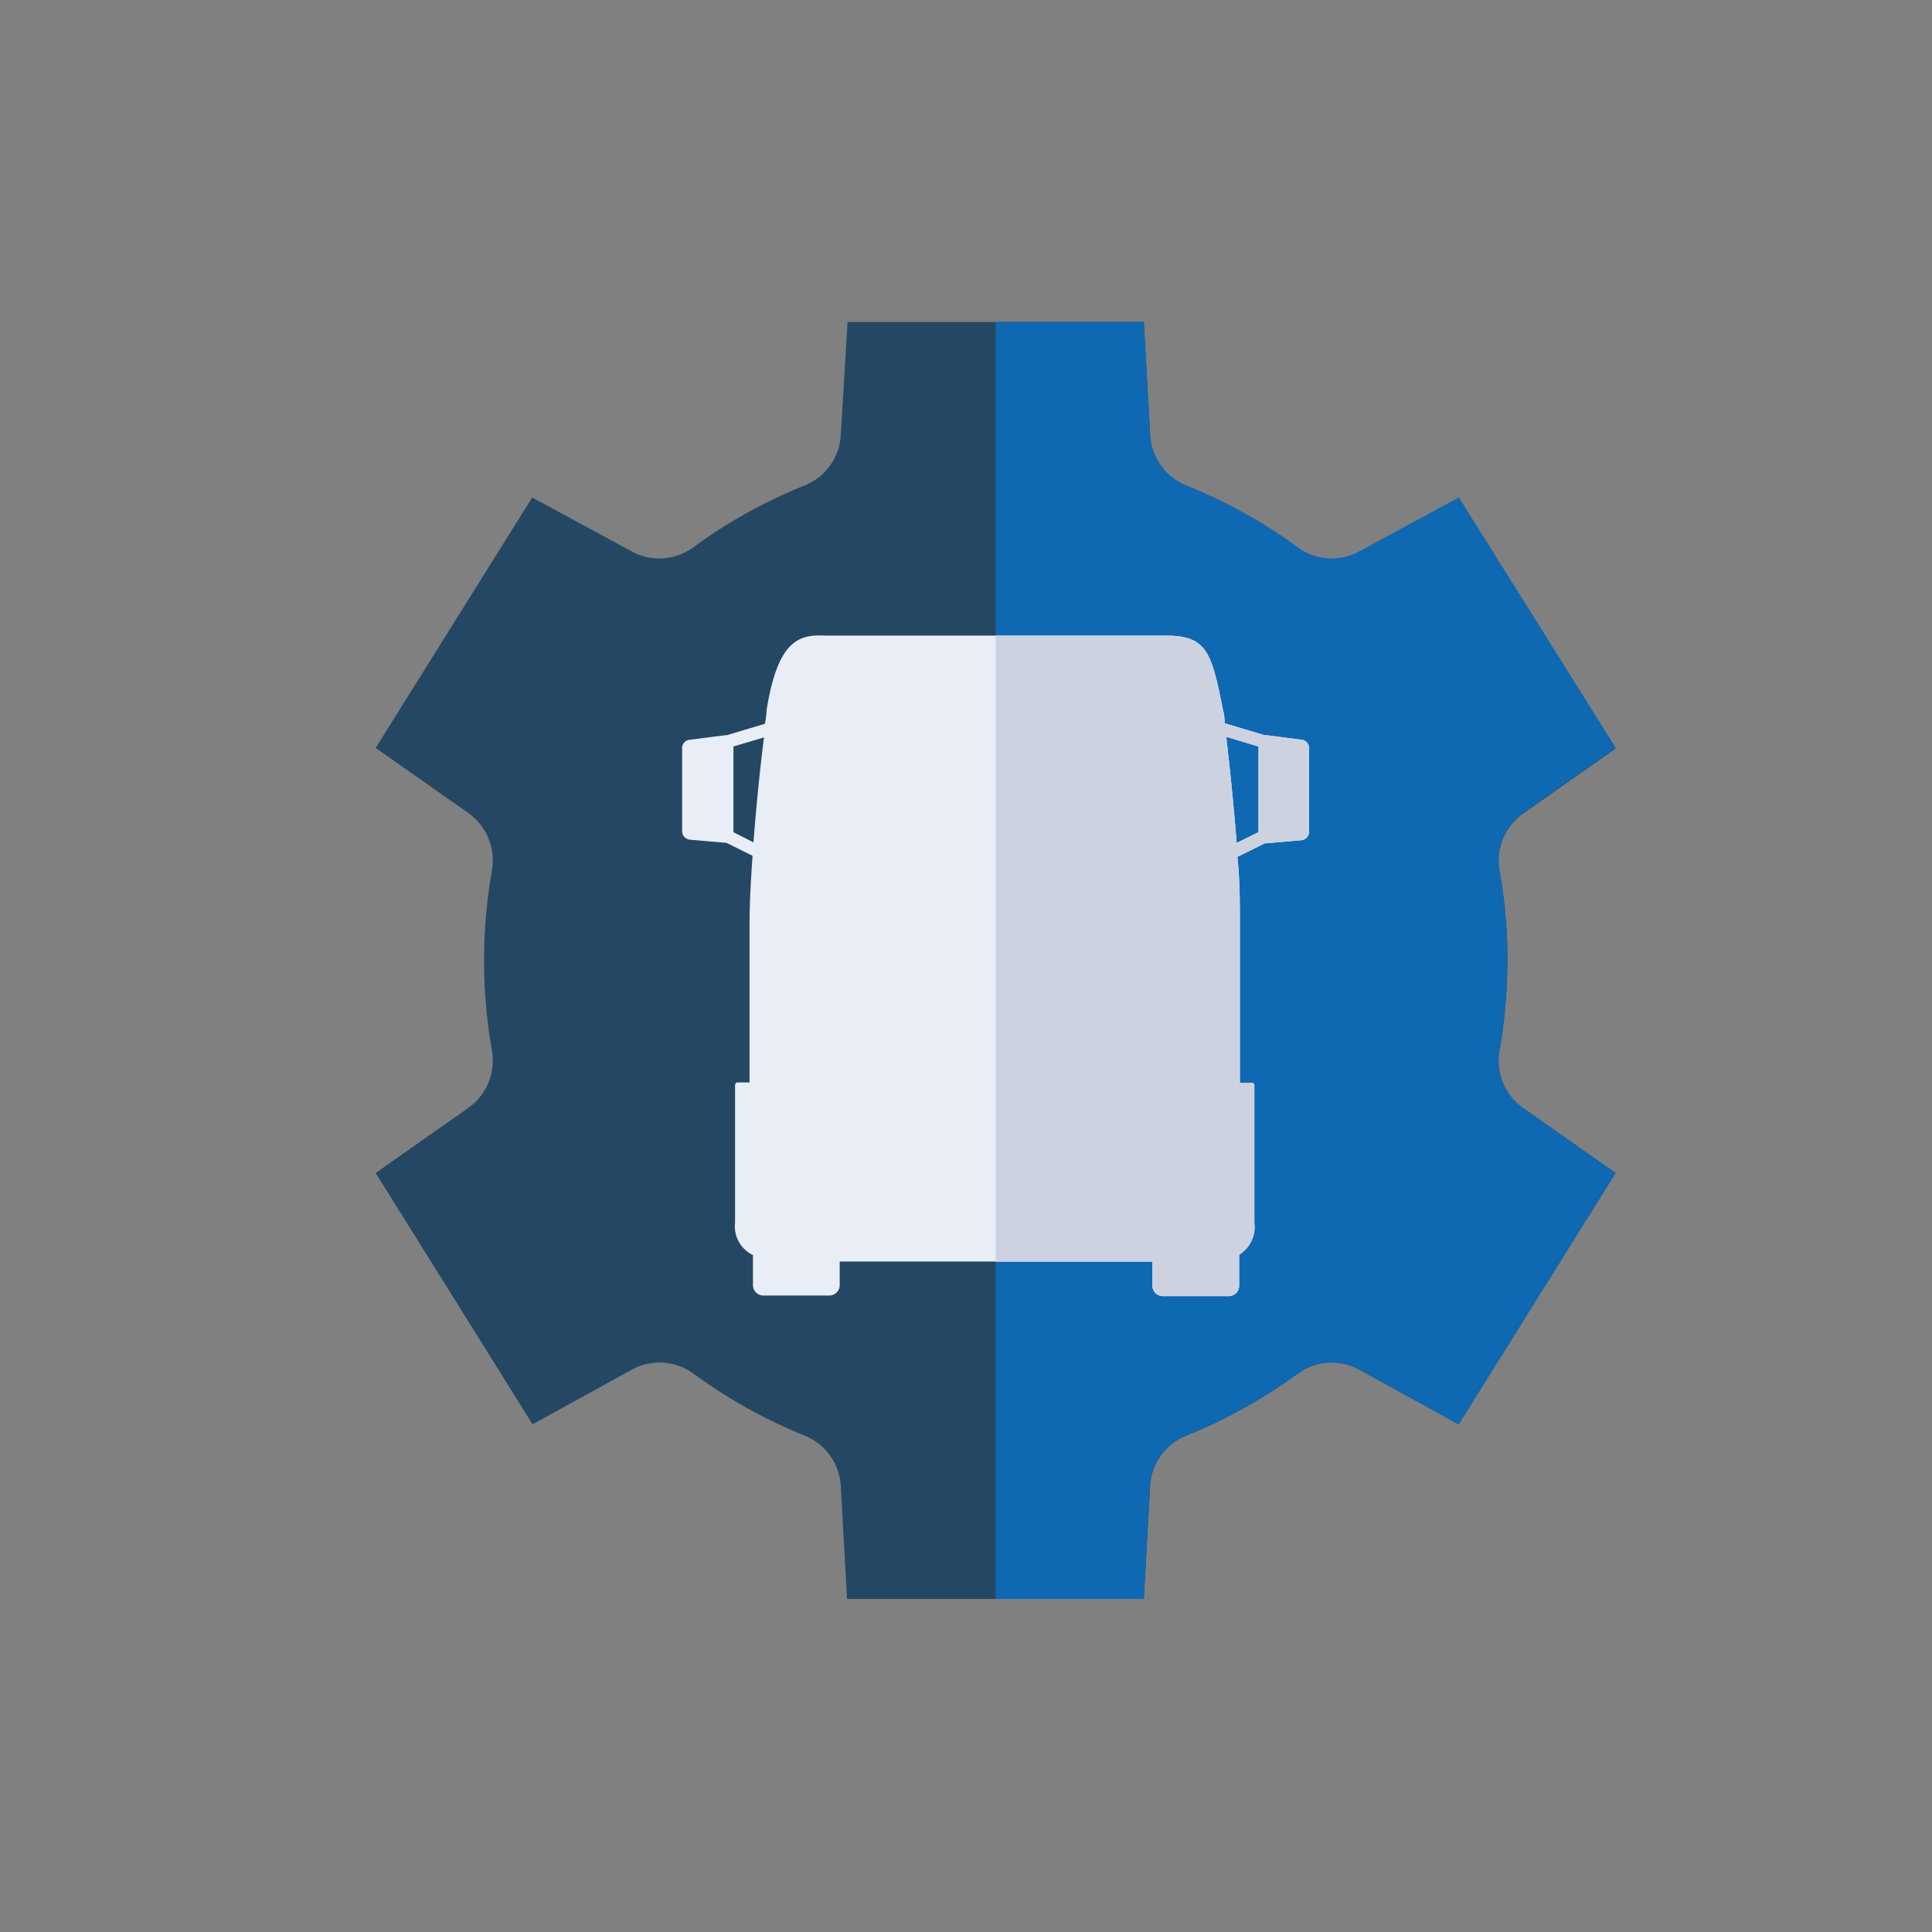
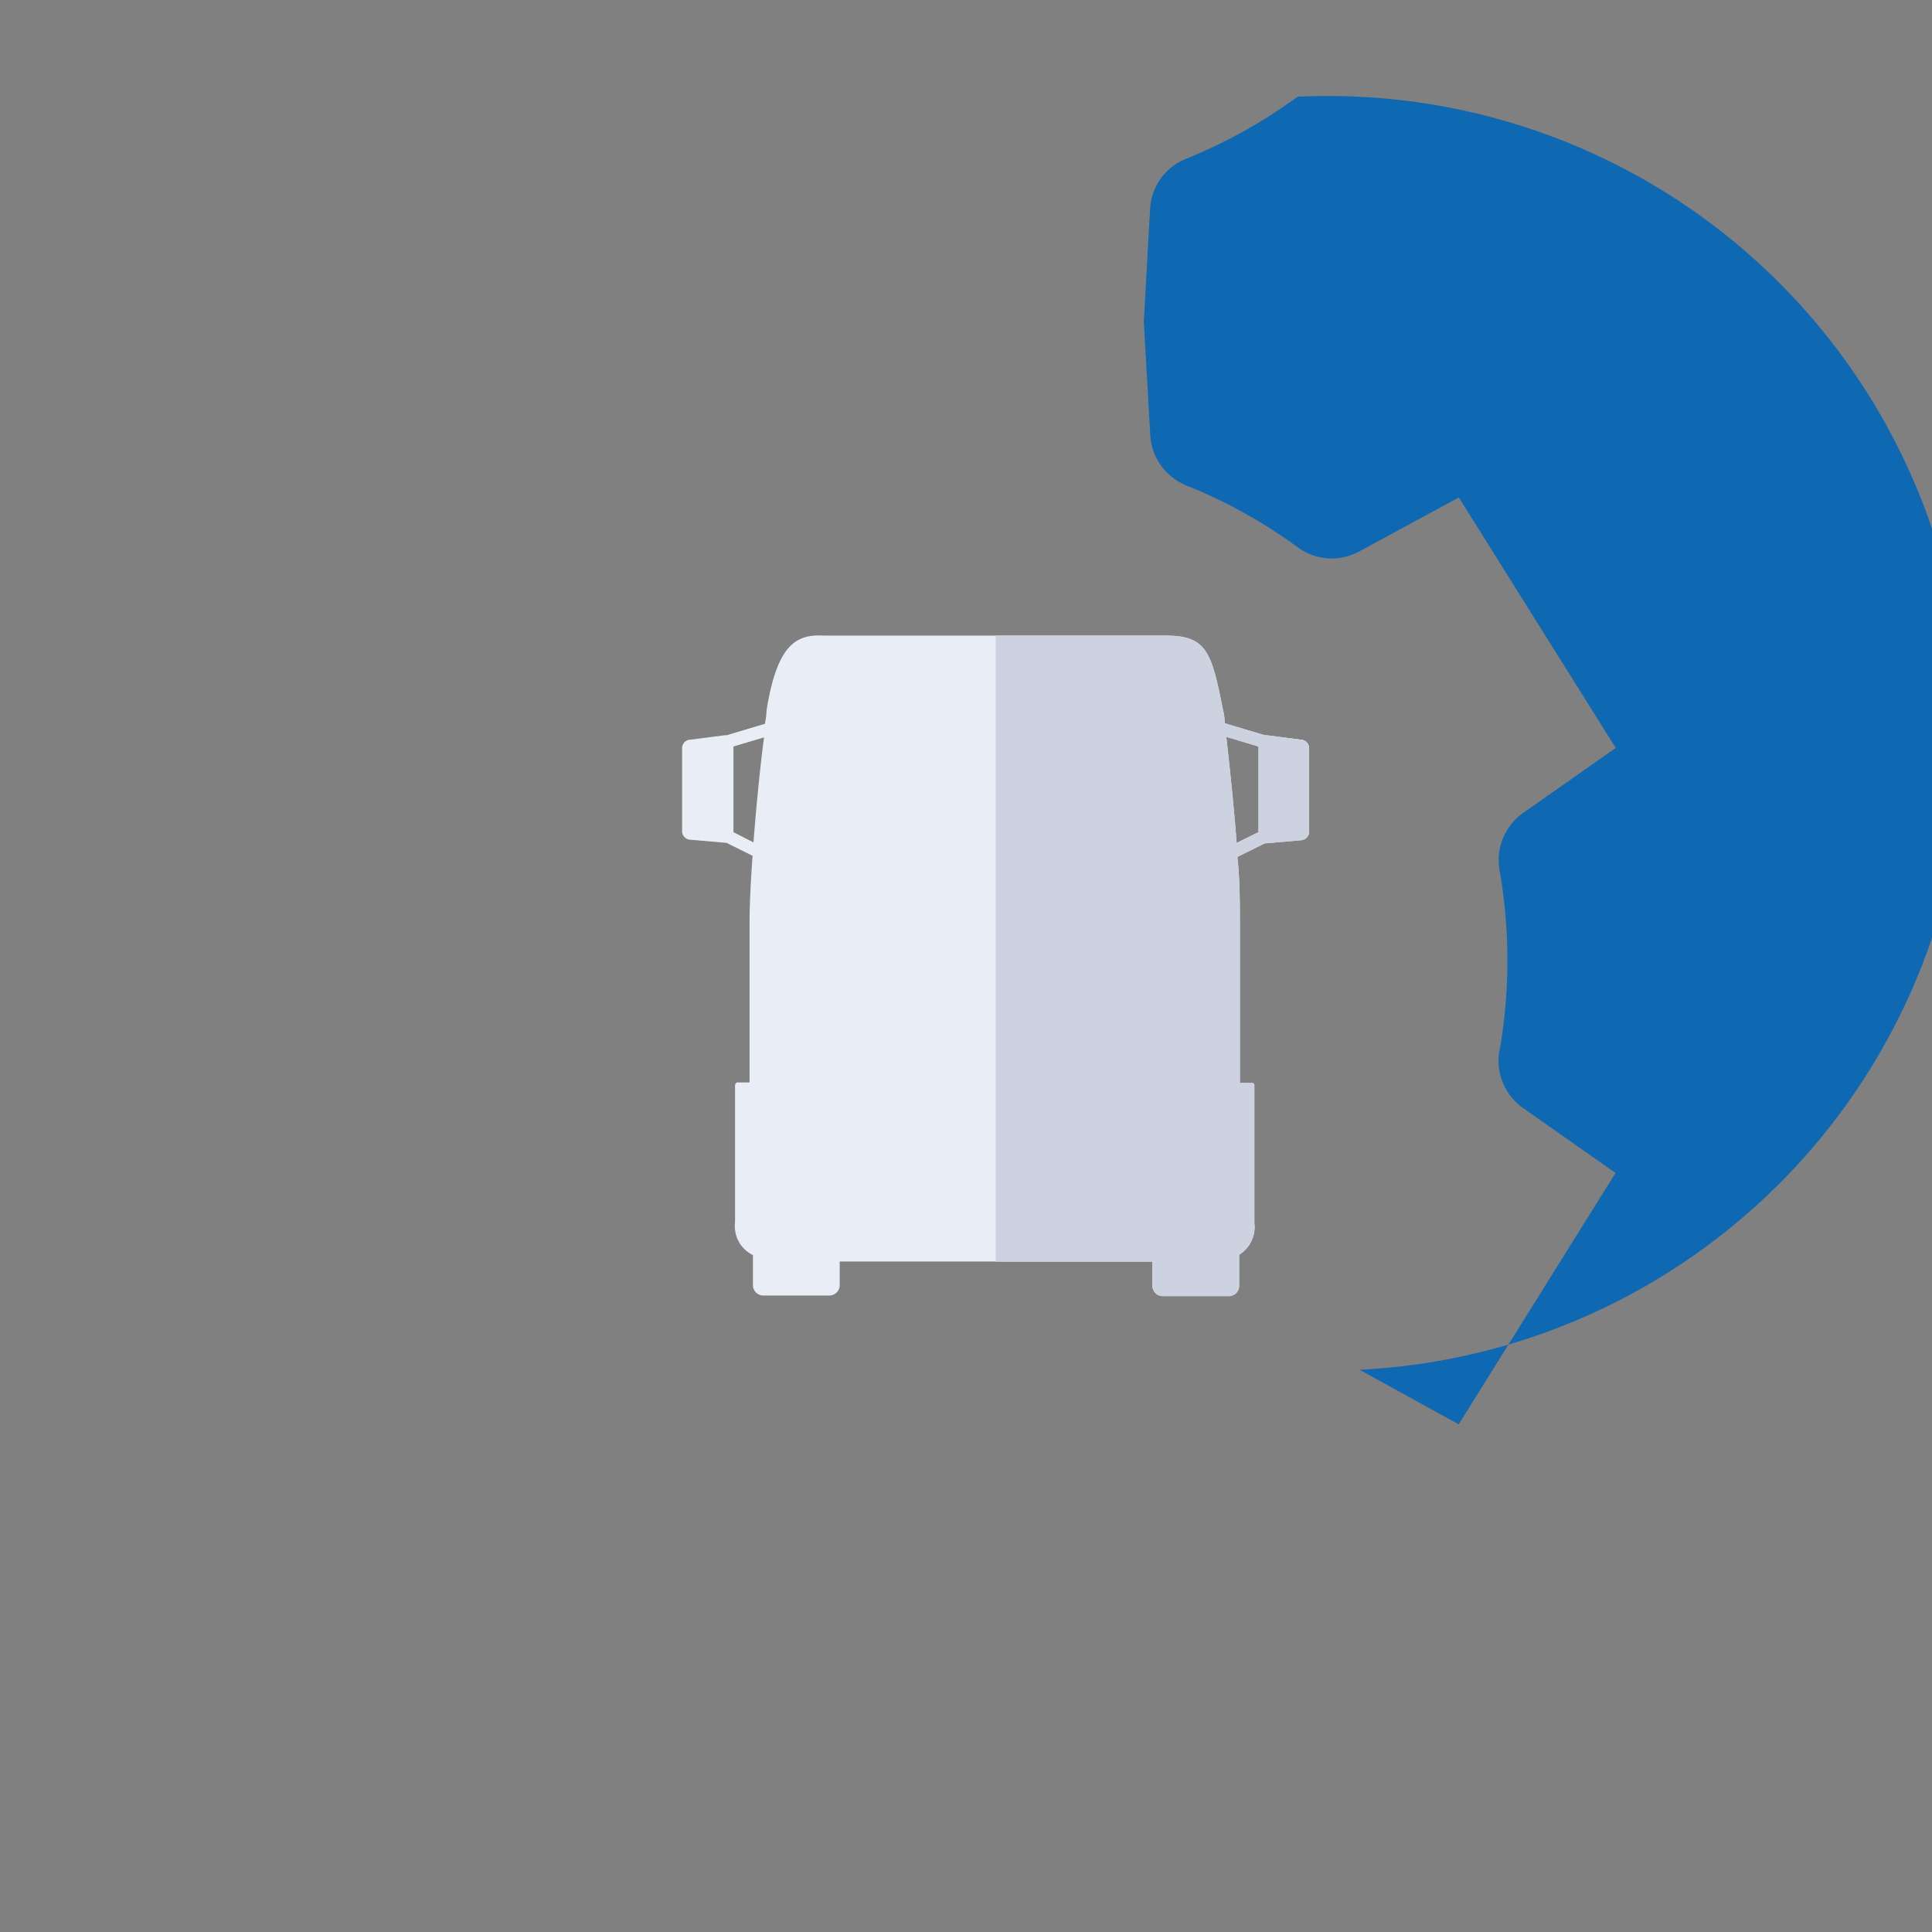
<svg xmlns="http://www.w3.org/2000/svg" id="Laag_1" data-name="Laag 1" viewBox="0 0 108 108" width="300" height="300">
  <rect x="0" y="0" width="108" height="108" fill="#808080" stroke="none" />
  <defs>
    <style>
      .cls-1 {
        fill: #244863;
      }

      .cls-2 {
        fill: #0e68b2;
      }

      .cls-3 {
        fill: #e9edf5;
      }

      .cls-4 {
        fill: #cdd2e1;
      }
    </style>
  </defs>
  <g id="Group_453" data-name="Group 453">
    <g id="Group_447" data-name="Group 447">
-       <path id="Path_333" data-name="Path 333" class="cls-1" d="M84.27,53.69a28.25,28.25,0,0,0-.45-5,3.25,3.25,0,0,1,1.33-3.22l5.17-3.63-8.77-14-5.54,3a3.21,3.21,0,0,1-3.46-.21,28.15,28.15,0,0,0-6.26-3.47,3.24,3.24,0,0,1-2-2.83L63.94,18H47.38L47,24.3a3.23,3.23,0,0,1-2,2.83,28.31,28.31,0,0,0-6.25,3.47,3.21,3.21,0,0,1-3.46.21l-5.54-3L21,41.81l5.17,3.63a3.25,3.25,0,0,1,1.33,3.22,28.81,28.81,0,0,0,0,10.06,3.25,3.25,0,0,1-1.33,3.22L21,65.57l8.77,14.05,5.54-3.05a3.22,3.22,0,0,1,3.46.22A28.72,28.72,0,0,0,45,80.26a3.22,3.22,0,0,1,2,2.82l.35,6.3H63.94l.35-6.3a3.22,3.22,0,0,1,2-2.82,28.72,28.72,0,0,0,6.25-3.47A3.22,3.22,0,0,1,76,76.57l5.54,3.05,8.77-14.05-5.17-3.63a3.24,3.24,0,0,1-1.32-3.22,29.21,29.21,0,0,0,.44-5Z" />
-     </g>
+       </g>
    <g id="Group_448" data-name="Group 448">
-       <path id="Path_334" data-name="Path 334" class="cls-2" d="M83.83,58.72a29.3,29.3,0,0,0,0-10.06,3.22,3.22,0,0,1,1.32-3.22l5.17-3.63-8.77-14-5.54,3a3.21,3.21,0,0,1-3.46-.21,28.31,28.31,0,0,0-6.25-3.47,3.23,3.23,0,0,1-2-2.83L63.94,18H55.66V89.38h8.28l.35-6.3a3.2,3.2,0,0,1,2-2.82,28.65,28.65,0,0,0,6.24-3.47A3.23,3.23,0,0,1,76,76.57l5.54,3.05,8.77-14.05-5.17-3.63a3.24,3.24,0,0,1-1.32-3.22Z" />
+       <path id="Path_334" data-name="Path 334" class="cls-2" d="M83.83,58.72a29.3,29.3,0,0,0,0-10.06,3.22,3.22,0,0,1,1.32-3.22l5.17-3.63-8.77-14-5.54,3a3.21,3.21,0,0,1-3.46-.21,28.31,28.31,0,0,0-6.25-3.47,3.23,3.23,0,0,1-2-2.83L63.94,18H55.66h8.28l.35-6.3a3.2,3.2,0,0,1,2-2.82,28.65,28.65,0,0,0,6.24-3.47A3.23,3.23,0,0,1,76,76.57l5.54,3.05,8.77-14.05-5.17-3.63a3.24,3.24,0,0,1-1.32-3.22Z" />
    </g>
  </g>
  <path class="cls-3" d="M72.74,41.35,70.8,41.1l-.1,0-2.24-.67c0-.45-.09-.72-.09-.72-.65-3.32-.93-4.18-3.23-4.18H46.08c-1.55-.09-2.63.45-3.23,4.18,0,0,0,.28-.09.75l-2.14.64-.1,0-1.94.25a.47.47,0,0,0-.45.44v4.7a.48.48,0,0,0,.45.45l1.94.17.08,0,1.47.73c-.1,1.38-.17,2.71-.17,3.76v8.91s-.52,0-.72,0c0,0-.09.09-.09.13v7.69a1.79,1.79,0,0,0,1,1.83v1.68a.58.58,0,0,0,.59.58h3.68a.58.58,0,0,0,.58-.58V70.52H64.42v1.35a.58.58,0,0,0,.59.58h3.67a.58.58,0,0,0,.59-.58V70.14a1.83,1.83,0,0,0,.85-1.78V60.65a.14.14,0,0,0-.09-.11c-.21,0-.72,0-.72,0,0-3.94,0-6.75,0-9.05,0-1,0-2.3-.14-3.59l1.54-.76.08,0,1.94-.17a.48.48,0,0,0,.45-.45v-4.7A.47.47,0,0,0,72.74,41.35ZM42.12,47.09,41,46.52V41.73l1.71-.51C42.52,42.64,42.29,44.88,42.12,47.09Zm28.23-.57-1.22.6c-.17-2.25-.42-4.51-.58-5.93l1.8.54Z" />
  <path class="cls-4" d="M72.74,41.35,70.8,41.1l-.1,0-2.24-.67c0-.45-.09-.72-.09-.72-.65-3.32-.93-4.18-3.23-4.18H55.66v35h8.76v1.35a.58.58,0,0,0,.58.58h3.68a.58.58,0,0,0,.59-.58V70.14a1.83,1.83,0,0,0,.85-1.78V60.65a.14.14,0,0,0-.09-.11c-.21,0-.72,0-.72,0,0-3.94,0-6.75,0-9.05,0-1,0-2.3-.14-3.59l1.54-.76.08,0,1.94-.17a.48.48,0,0,0,.45-.45v-4.7A.47.47,0,0,0,72.74,41.35Zm-2.39,5.17-1.22.6c-.17-2.25-.42-4.51-.58-5.93l1.8.54Z" />
</svg>